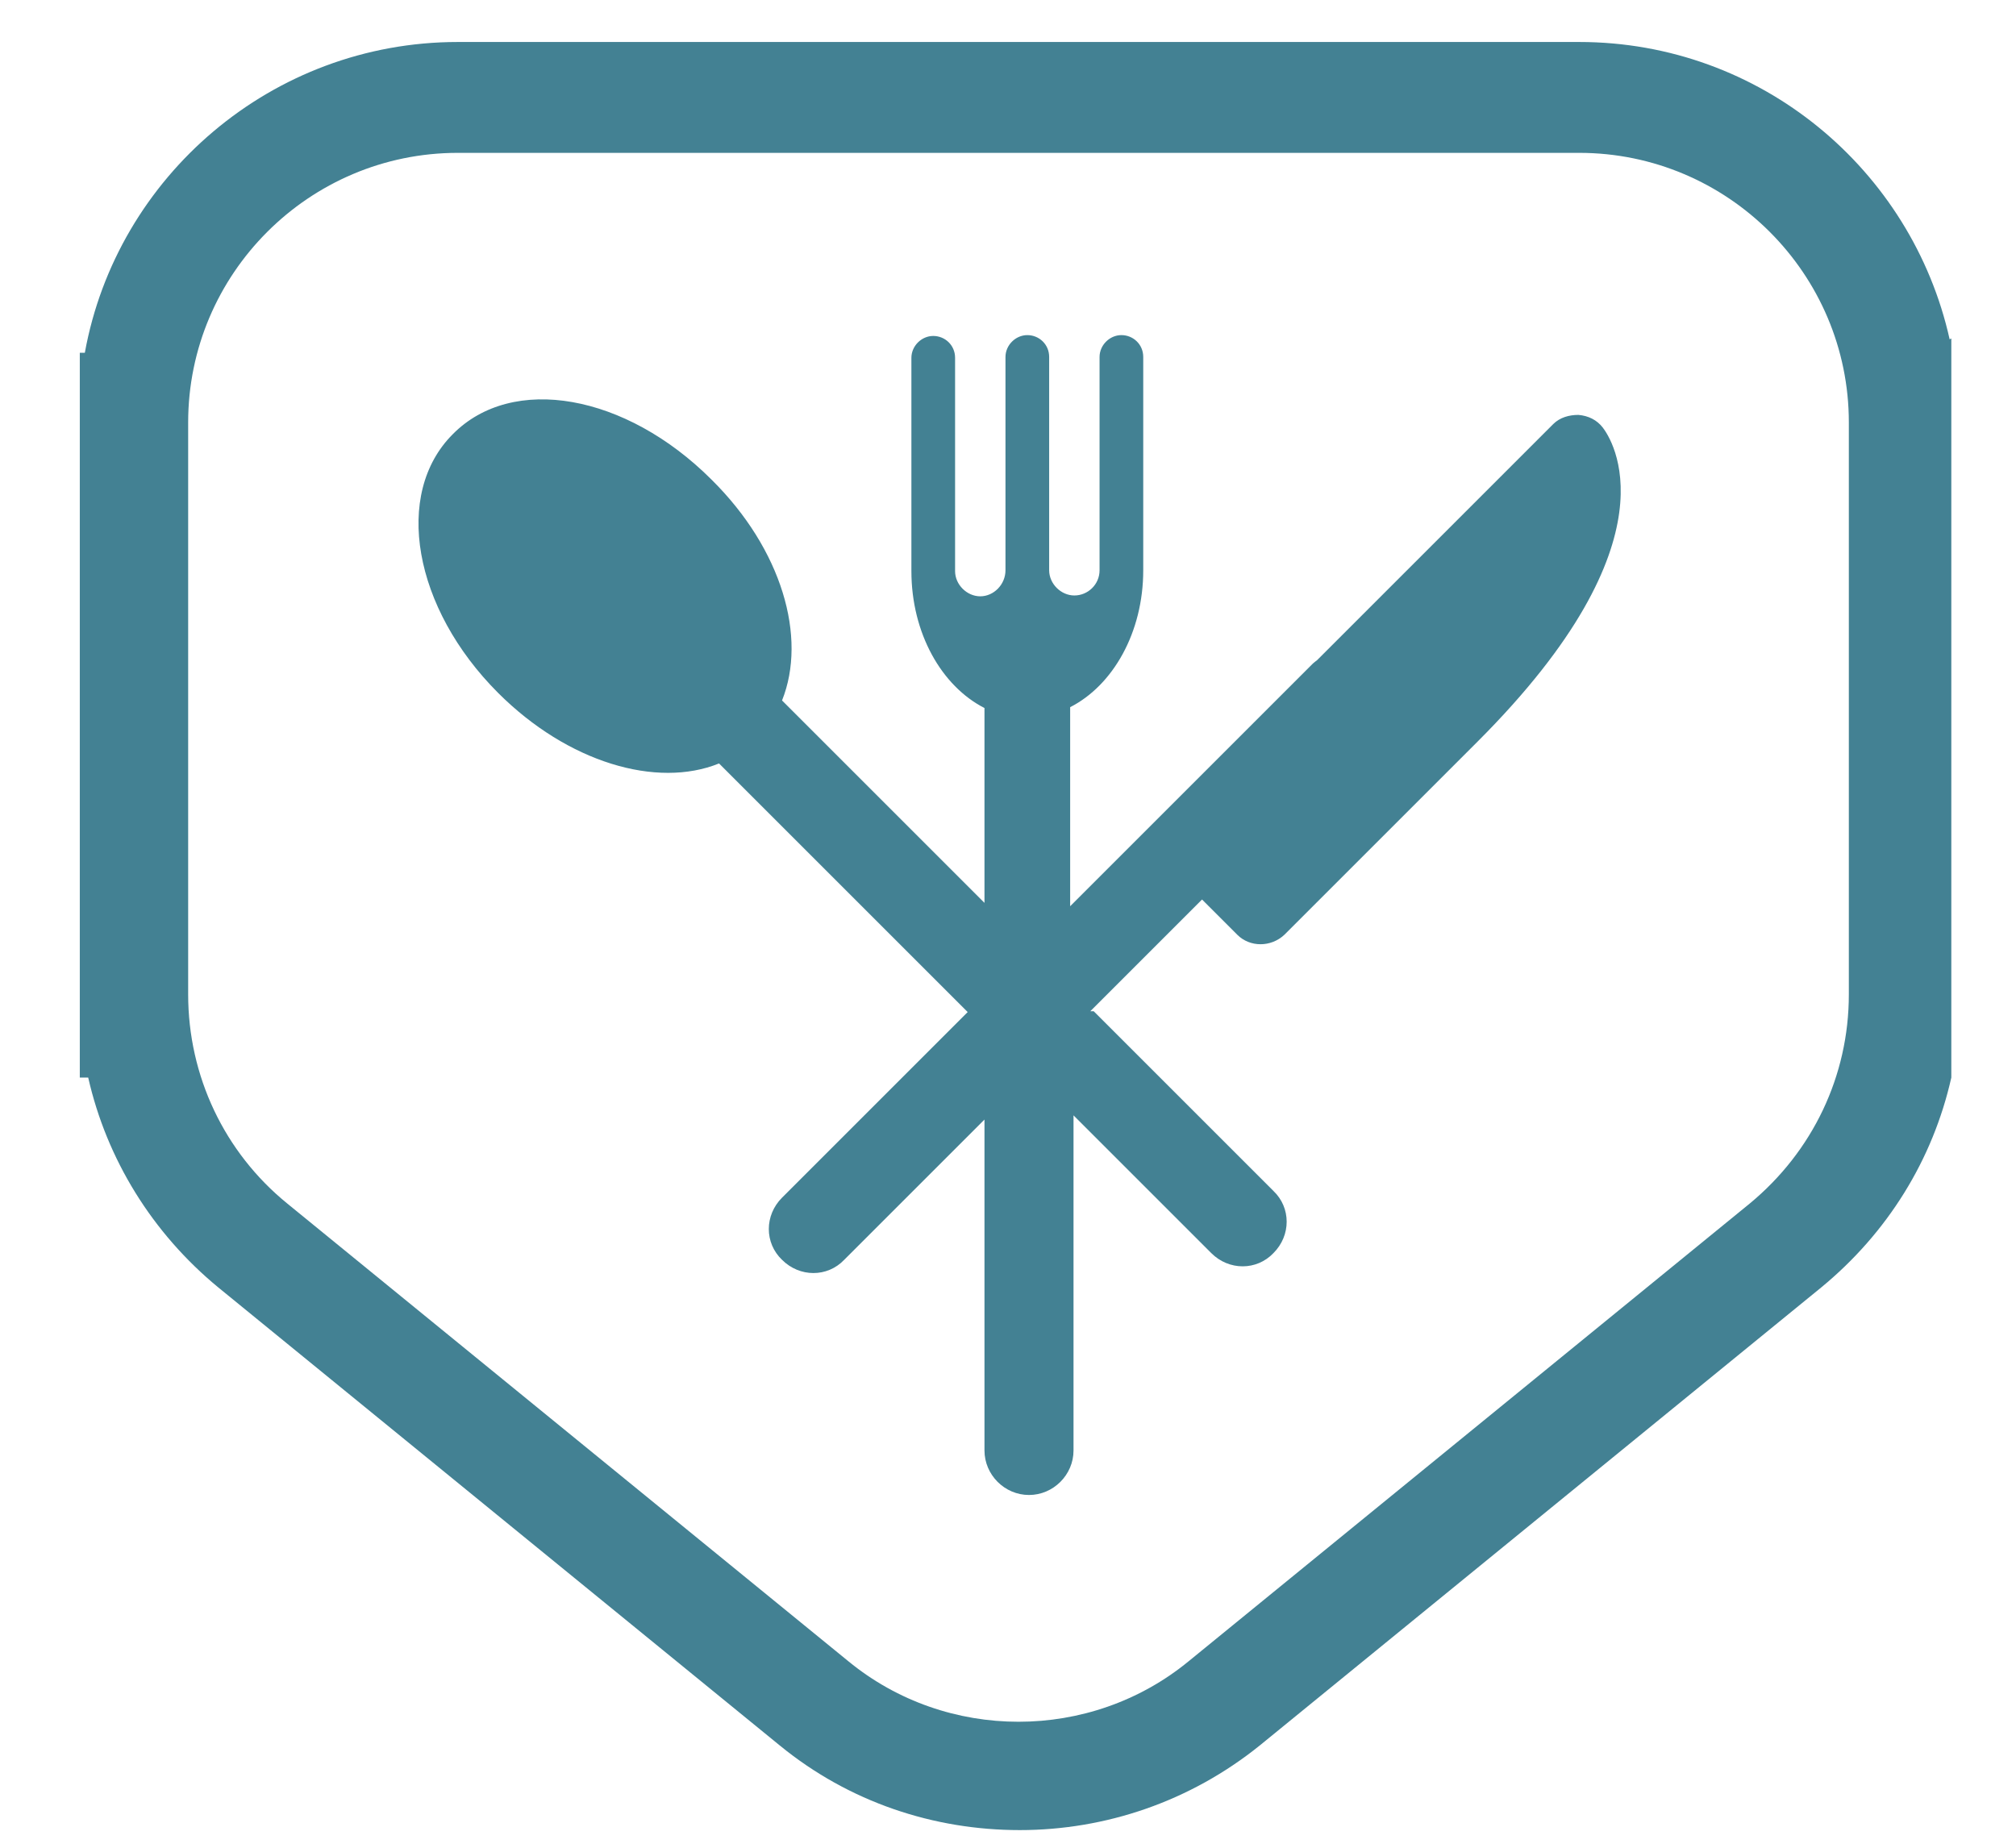
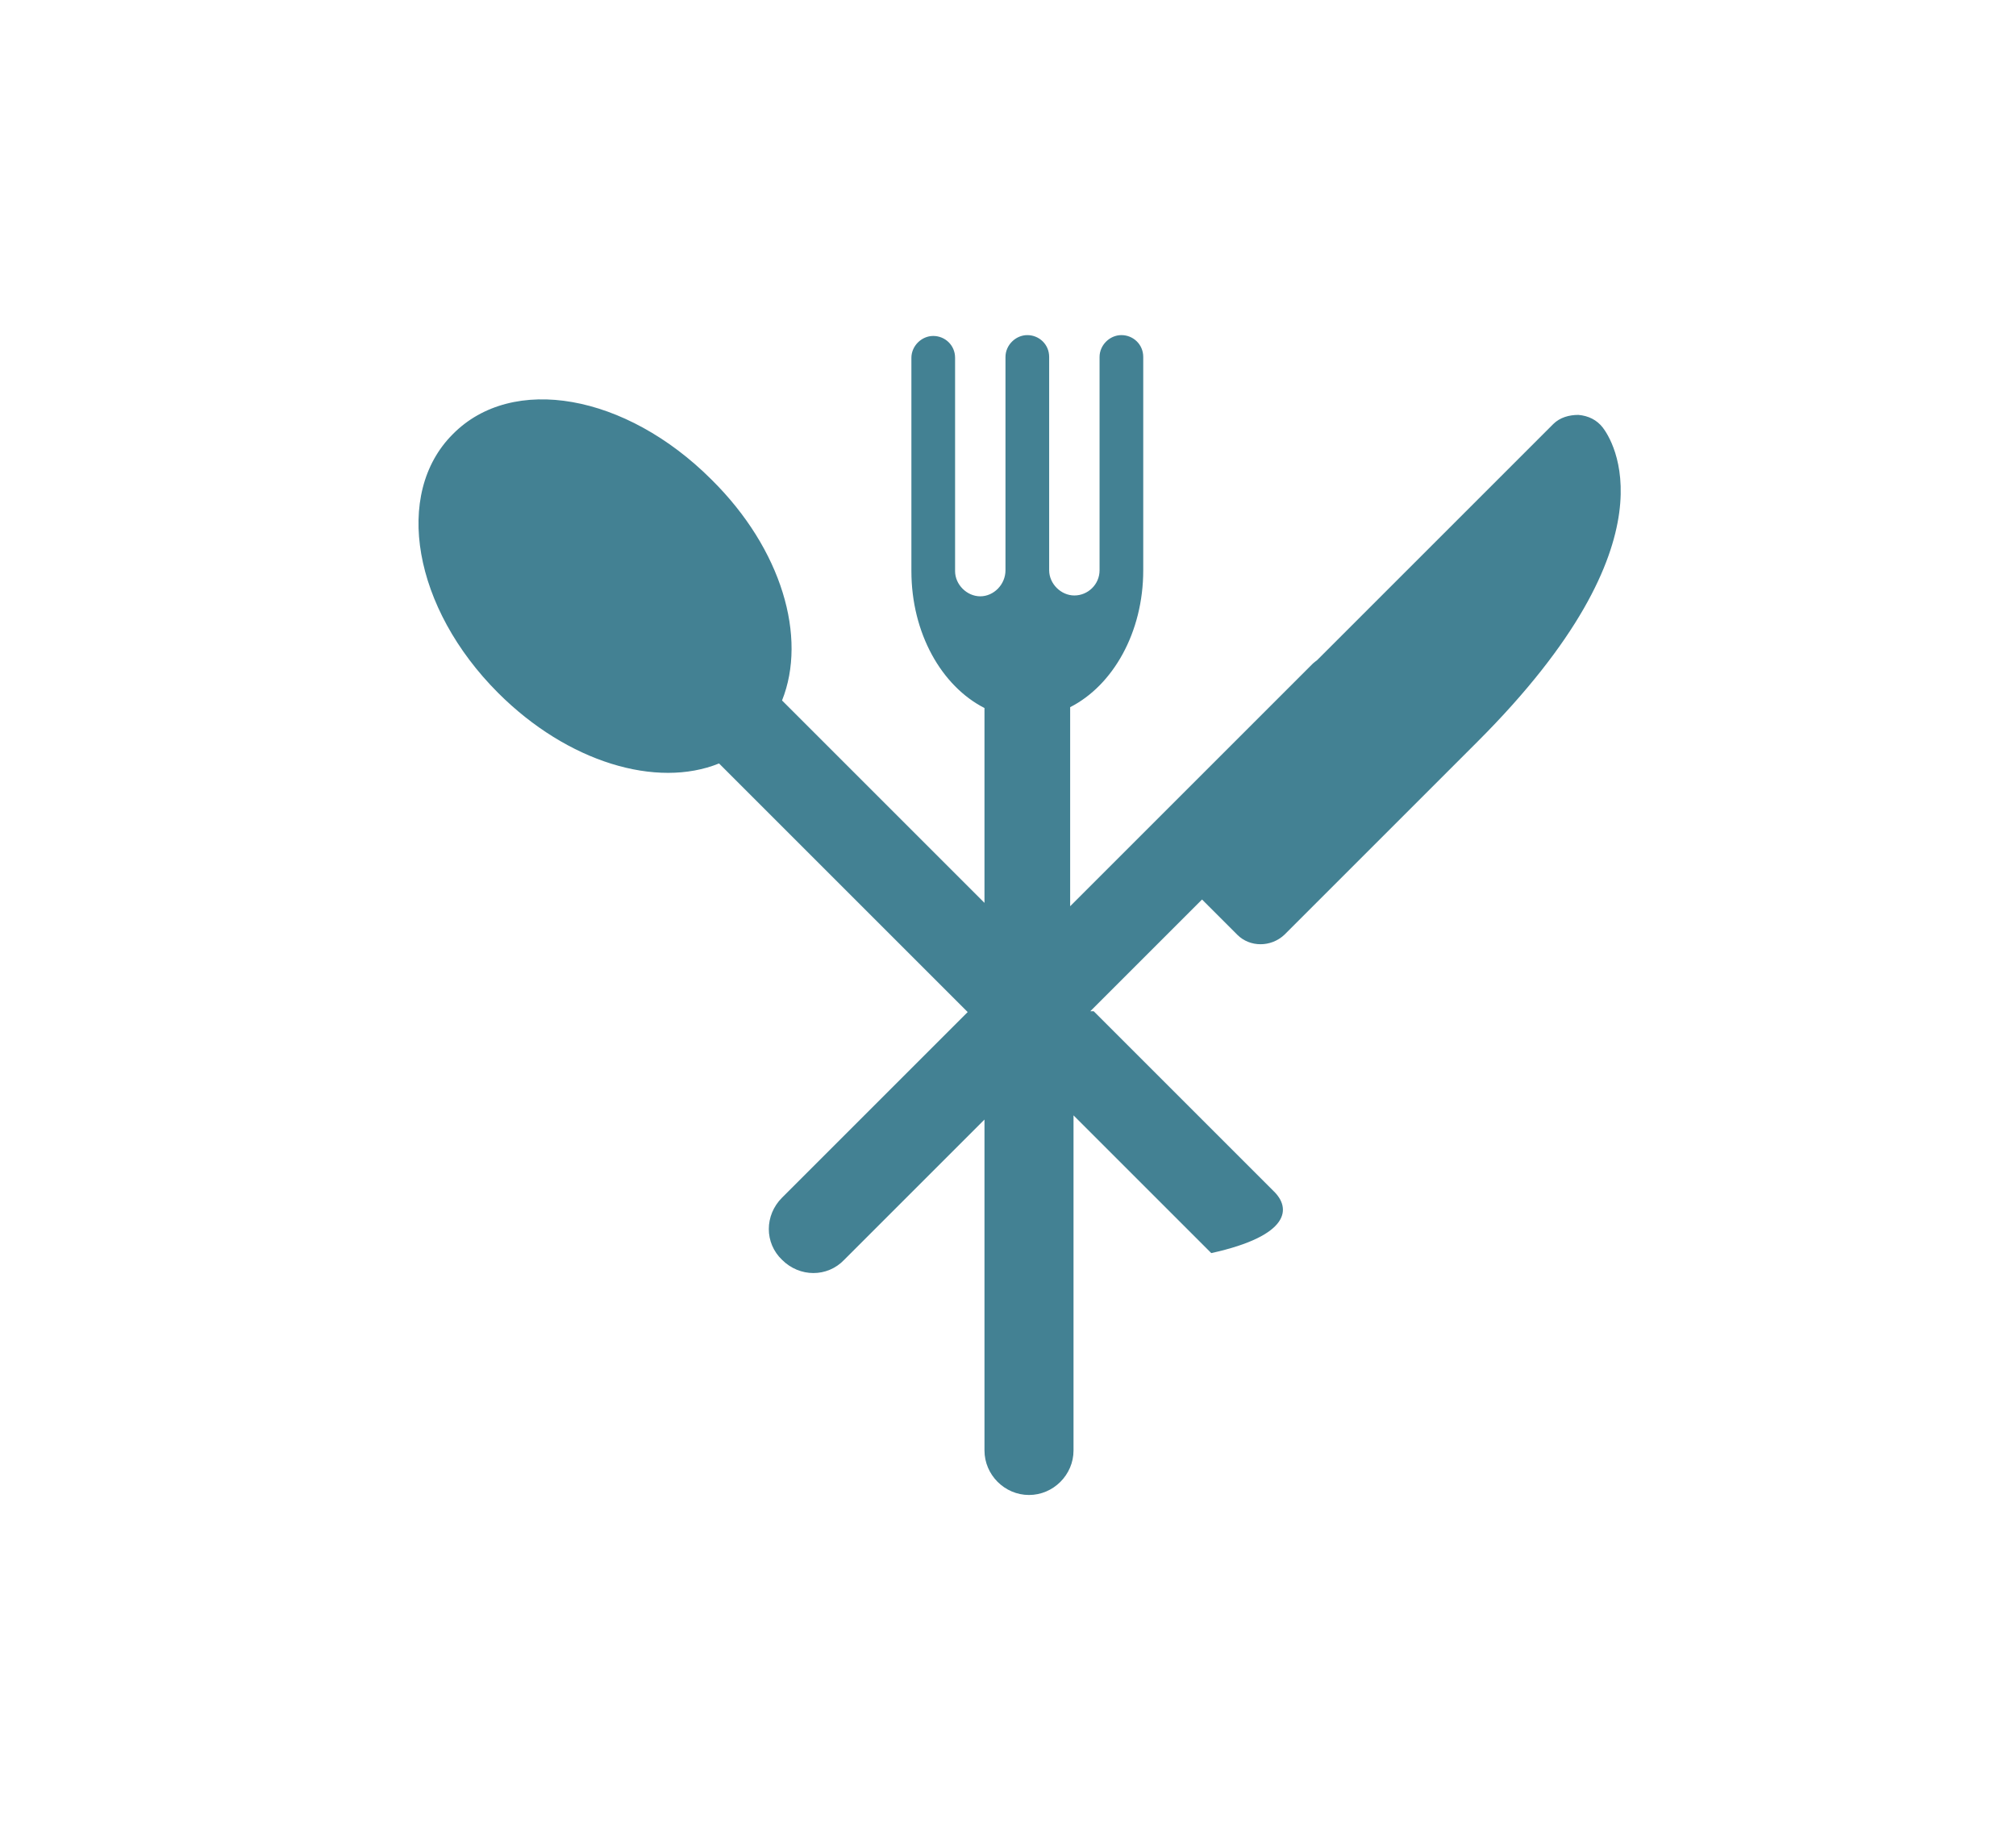
<svg xmlns="http://www.w3.org/2000/svg" width="24" height="22" viewBox="0 0 24 22" fill="none">
-   <path d="M12.98 12.04L14.31 10.71L14.73 11.13C14.88 11.28 15.13 11.28 15.29 11.13L17.59 8.83C20 6.42 19.18 5.22 19.08 5.09C19.01 5 18.91 4.95 18.79 4.94C18.68 4.94 18.57 4.97 18.49 5.05L15.68 7.86C15.68 7.86 15.64 7.89 15.63 7.9L12.74 10.79V8.42C13.25 8.16 13.61 7.53 13.61 6.79V4.25C13.61 4.1 13.49 3.99 13.35 3.99C13.21 3.99 13.09 4.11 13.09 4.25V6.79C13.09 6.96 12.95 7.09 12.79 7.09C12.63 7.09 12.49 6.95 12.49 6.79V4.25C12.49 4.1 12.37 3.99 12.23 3.99C12.09 3.99 11.97 4.11 11.97 4.25V6.79C11.97 6.96 11.83 7.1 11.67 7.1C11.51 7.1 11.37 6.96 11.37 6.8V4.26C11.37 4.11 11.25 4 11.11 4C10.97 4 10.85 4.12 10.85 4.26V6.8C10.85 7.54 11.21 8.17 11.72 8.43V10.75L9.31 8.34C9.61 7.59 9.31 6.54 8.47 5.71C7.45 4.69 6.1 4.45 5.39 5.17C4.68 5.88 4.92 7.24 5.93 8.25C6.76 9.08 7.82 9.39 8.56 9.09L11.52 12.05L9.31 14.26C9.1 14.47 9.1 14.8 9.31 15C9.52 15.21 9.85 15.21 10.05 15L11.72 13.33V17.27C11.72 17.56 11.96 17.8 12.25 17.8C12.54 17.8 12.78 17.56 12.78 17.27V13.28L14.42 14.92C14.63 15.13 14.96 15.13 15.16 14.92C15.37 14.71 15.37 14.38 15.16 14.18L13.02 12.04H12.98Z" fill="#438193" />
-   <path d="M23.21 4.04C22.76 2.02 20.96 0.5 18.8 0.5H5.45C3.24 0.5 1.39 2.1 1.01 4.2H0.95V12.83H1.05C1.27 13.8 1.81 14.68 2.6 15.33L9.28 20.78C10.11 21.46 11.12 21.79 12.14 21.79C13.16 21.79 14.17 21.45 15 20.78L21.68 15.33C22.47 14.68 23.01 13.81 23.23 12.83V4.03L23.21 4.04ZM22.01 11.84C22.01 12.81 21.58 13.71 20.83 14.33L14.15 19.78C12.98 20.74 11.27 20.74 10.1 19.78L3.42 14.33C2.67 13.72 2.24 12.81 2.24 11.84V5.03C2.24 3.26 3.68 1.82 5.45 1.82H18.8C20.57 1.82 22.01 3.26 22.01 5.03V11.84Z" fill="#438193" />
+   <path d="M12.98 12.04L14.31 10.71L14.73 11.13C14.88 11.28 15.13 11.28 15.29 11.13L17.59 8.83C20 6.42 19.18 5.22 19.08 5.09C19.01 5 18.91 4.95 18.79 4.94C18.68 4.94 18.57 4.97 18.49 5.05L15.68 7.86C15.68 7.86 15.64 7.89 15.63 7.9L12.74 10.79V8.42C13.25 8.16 13.61 7.53 13.61 6.79V4.25C13.61 4.1 13.49 3.99 13.35 3.99C13.21 3.99 13.09 4.11 13.09 4.25V6.79C13.09 6.96 12.95 7.09 12.79 7.09C12.63 7.09 12.49 6.95 12.49 6.79V4.25C12.49 4.1 12.37 3.99 12.23 3.99C12.09 3.99 11.97 4.11 11.97 4.25V6.79C11.97 6.96 11.83 7.1 11.67 7.1C11.51 7.1 11.37 6.96 11.37 6.8V4.26C11.37 4.11 11.25 4 11.11 4C10.97 4 10.85 4.12 10.85 4.26V6.8C10.85 7.54 11.21 8.17 11.72 8.43V10.75L9.31 8.34C9.61 7.59 9.31 6.54 8.47 5.71C7.45 4.69 6.1 4.45 5.39 5.17C4.68 5.88 4.92 7.24 5.93 8.25C6.76 9.08 7.82 9.39 8.56 9.09L11.52 12.05L9.31 14.26C9.1 14.47 9.1 14.8 9.31 15C9.52 15.21 9.85 15.21 10.05 15L11.72 13.33V17.27C11.72 17.56 11.96 17.8 12.25 17.8C12.54 17.8 12.78 17.56 12.78 17.27V13.28L14.42 14.92C15.37 14.71 15.37 14.38 15.16 14.18L13.02 12.04H12.98Z" fill="#438193" />
</svg>